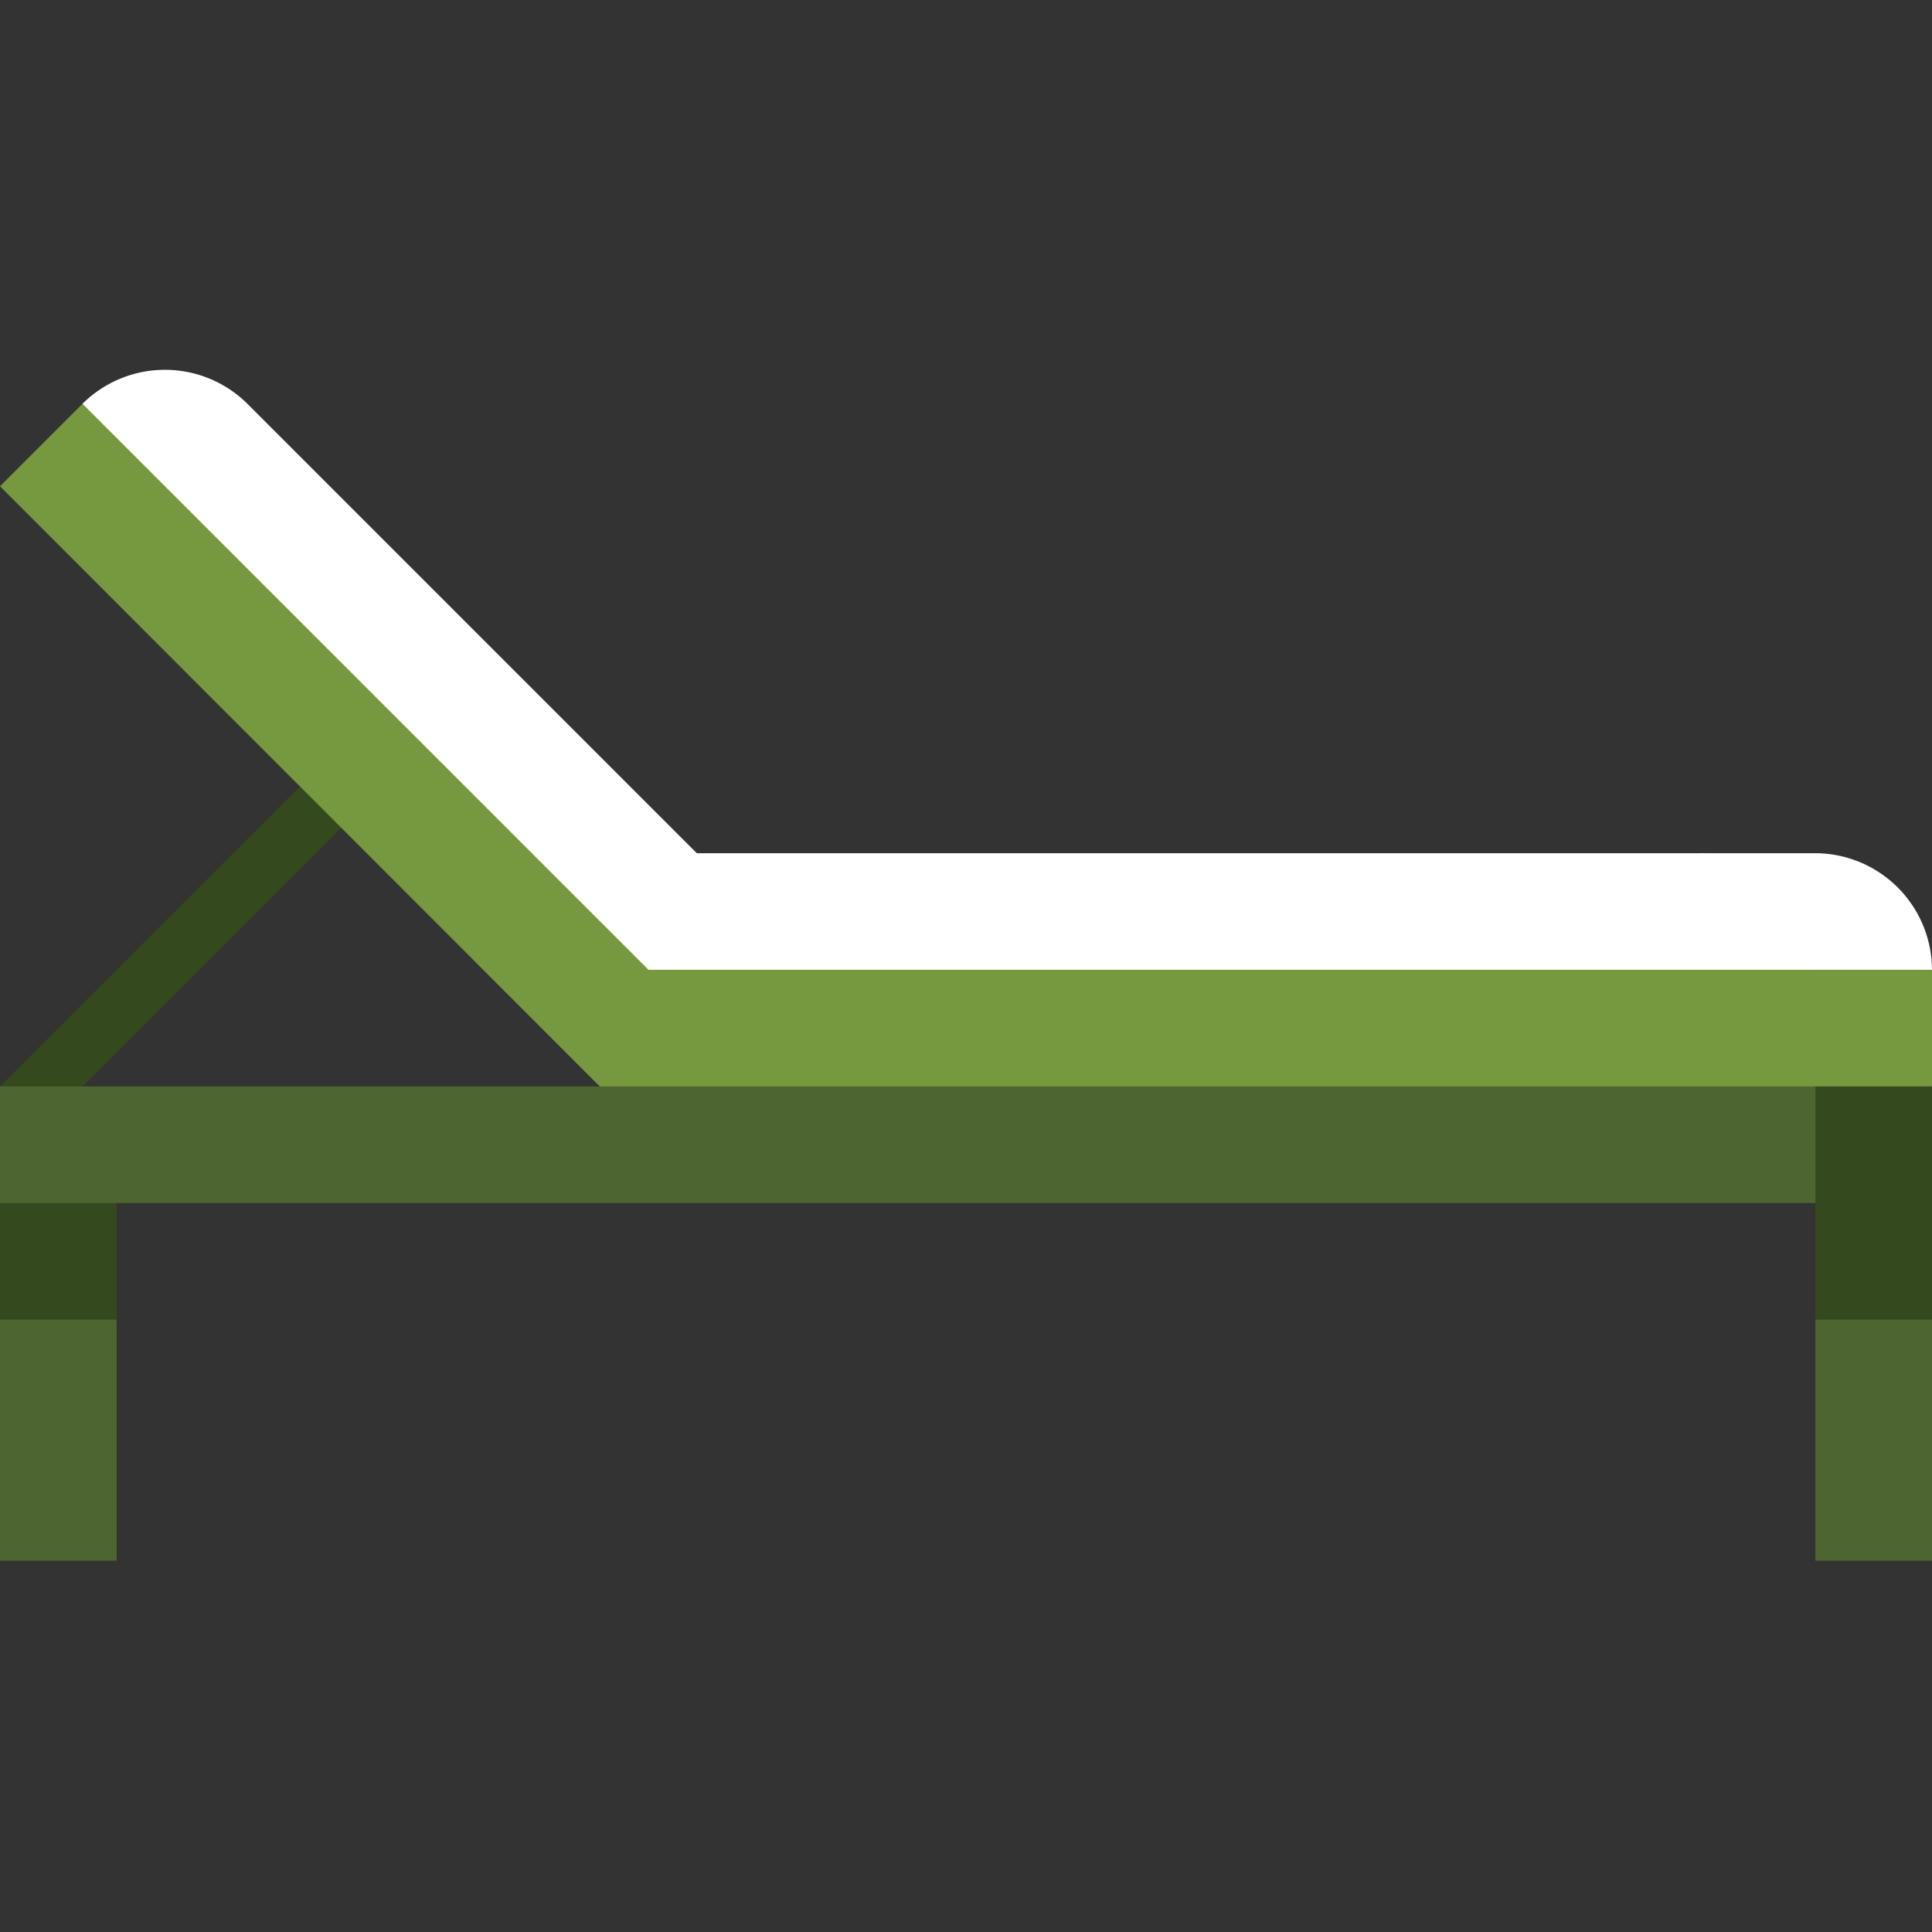
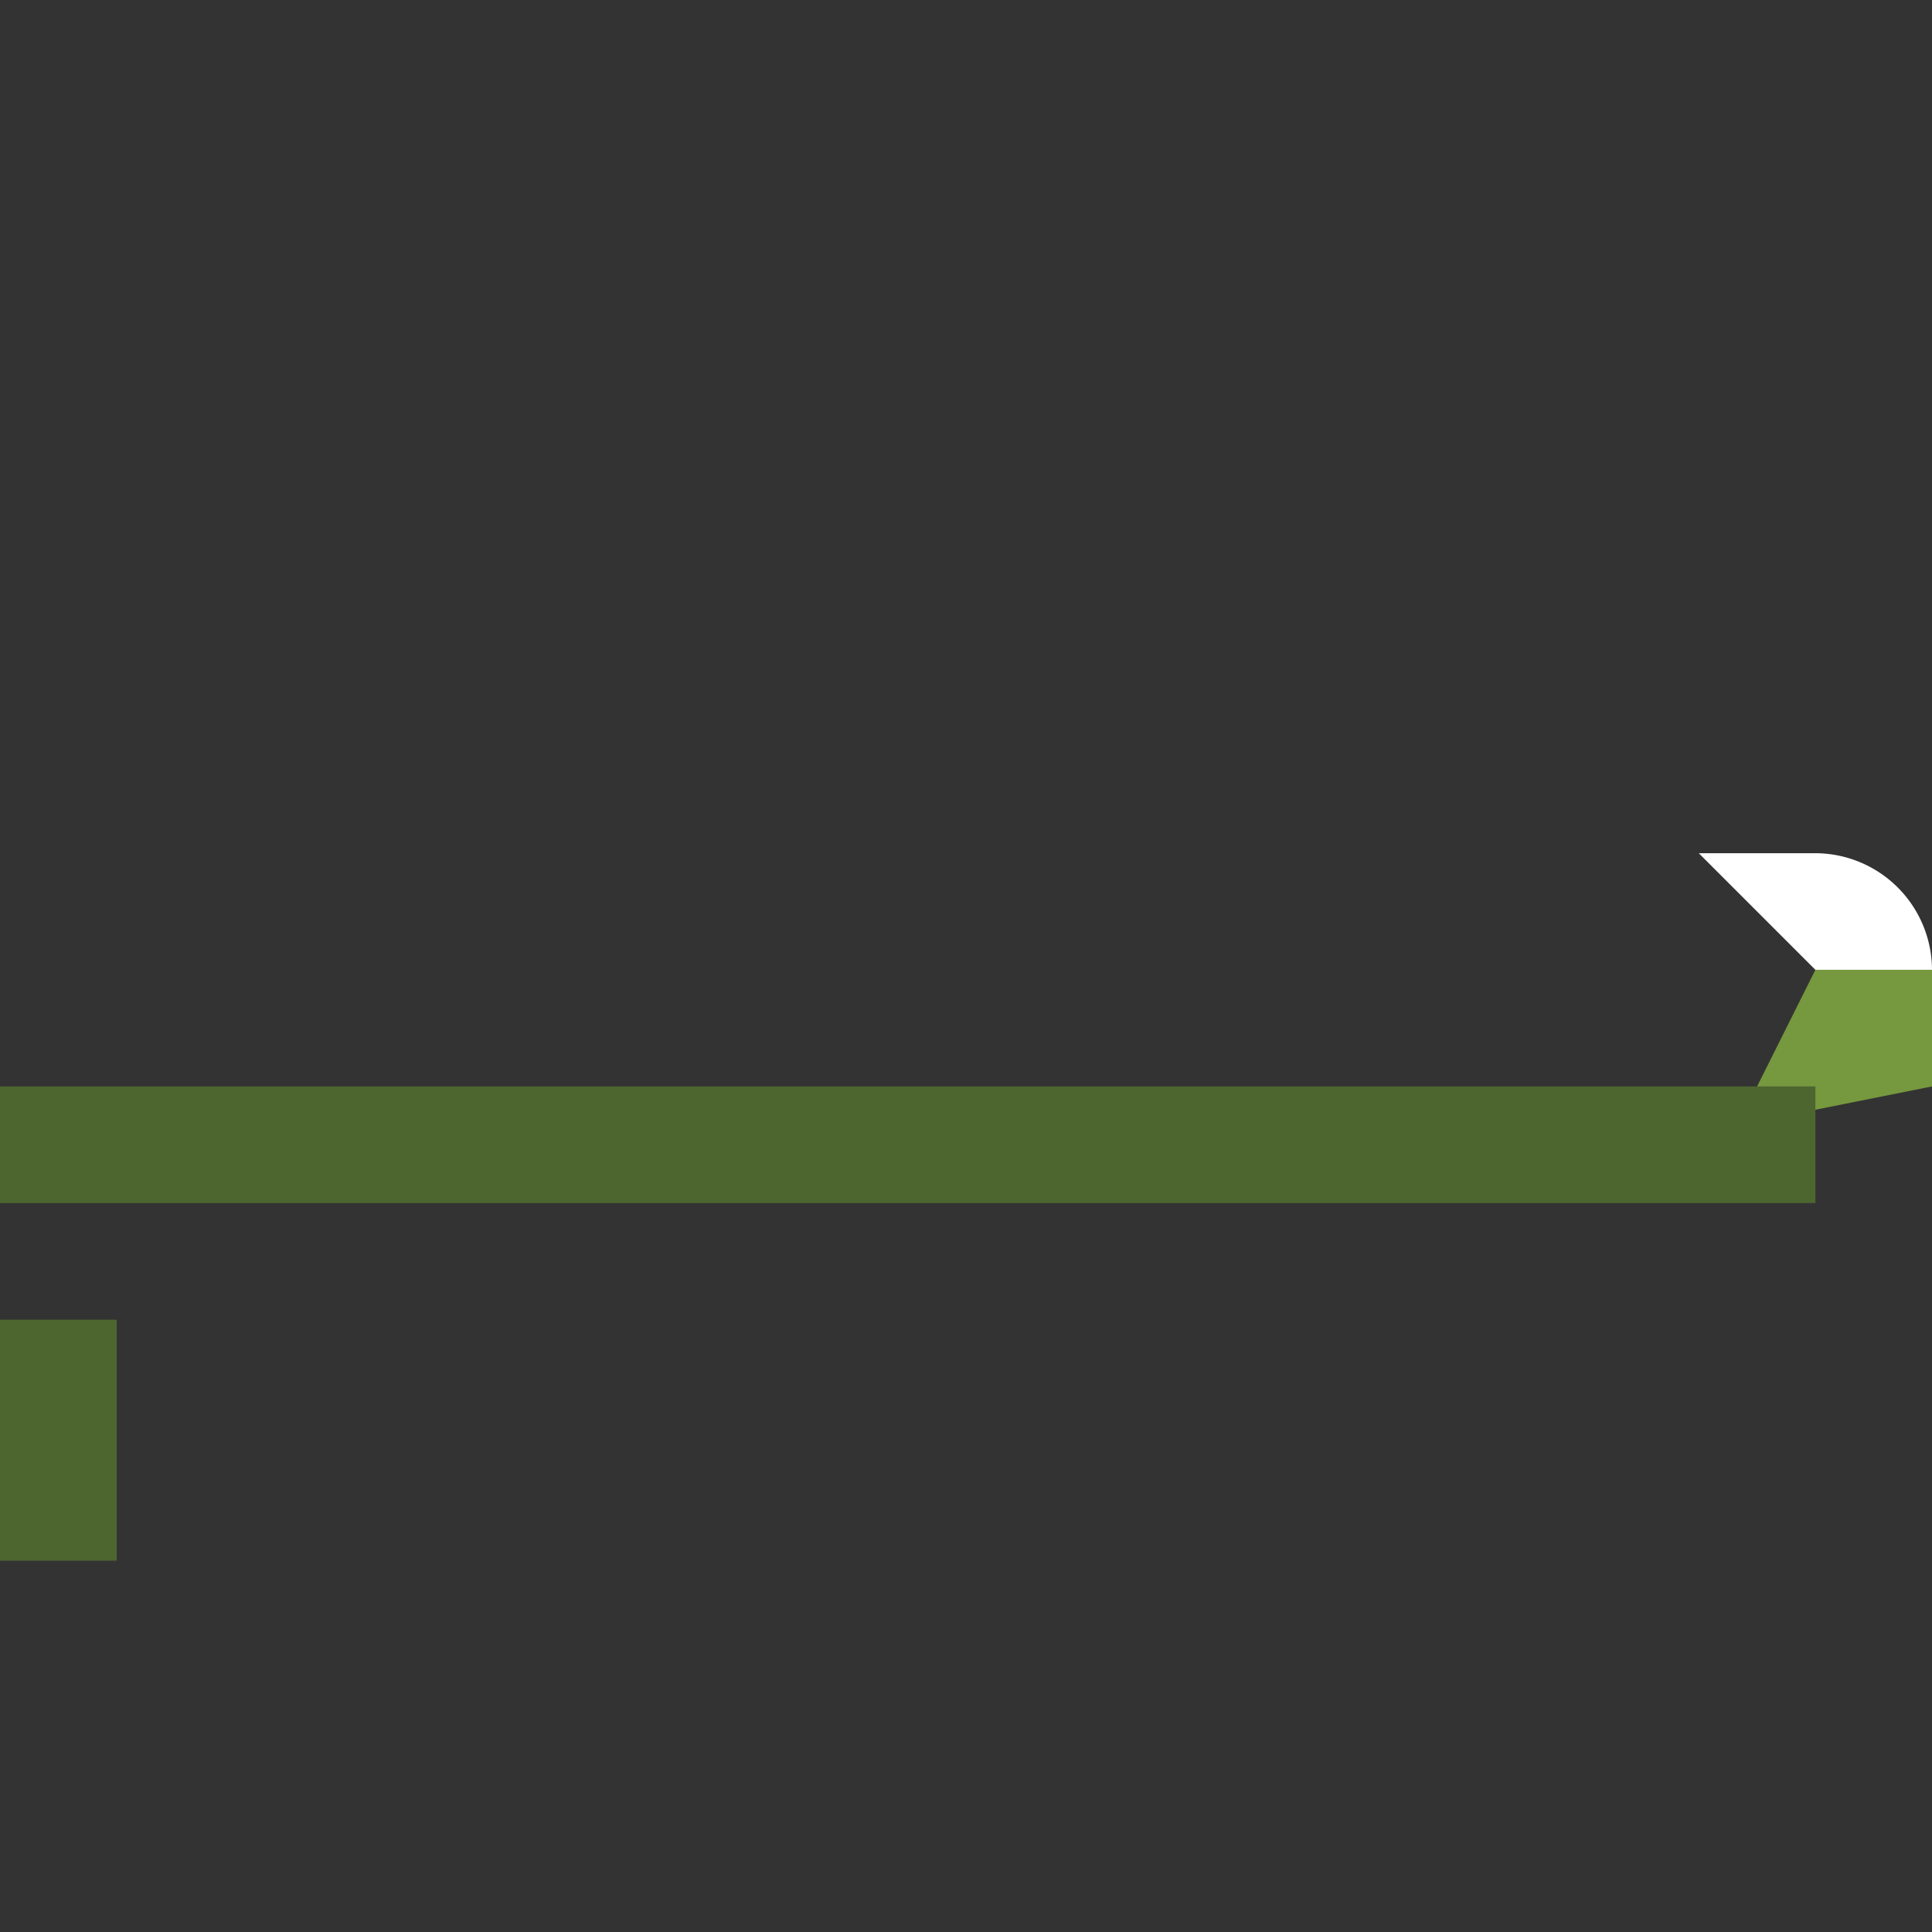
<svg xmlns="http://www.w3.org/2000/svg" width="42" height="42" fill="none">
  <rect width="100%" height="100%" fill="#333333" stroke="none" />
  <g clip-path="url(#clip0_112_1589)">
-     <path d="M0 23.618l.896.897 7.42-7.42-.896-.896L0 23.619zm42 2.535v2.536l-1.267.845-1.268-.845v-4.226L42 26.153z" fill="#35491E" />
-     <path d="M42 28.689h-2.535v5.239H42v-5.24z" fill="#4D6630" />
    <path d="M42 21.083v2.535l-4.225.845 1.69-3.38H42z" fill="#76983E" />
-     <path d="M39.465 21.083v3.38H13.882L0 10.571l1.793-1.793 13.15 11.46 24.522.845z" fill="#76983E" />
-     <path d="M42 23.618v2.536h-2.535l-1.69-1.268 1.69-1.268H42zm-39.464.845v4.226l-1.268.845L0 28.689v-2.536l2.536-1.69z" fill="#35491E" />
    <path d="M2.536 28.689H0v5.239h2.536v-5.24z" fill="#4D6630" />
    <path d="M39.465 18.548H36.93l2.535 2.535H42a2.543 2.543 0 00-2.535-2.535z" fill="#fff" />
-     <path d="M39.465 21.083H14.098L1.793 8.778a2.544 2.544 0 013.585 0l9.77 9.77H36.93a2.543 2.543 0 012.535 2.535z" fill="#fff" />
    <path d="M39.465 23.618H0v2.535h39.465v-2.535z" fill="#4D6630" />
  </g>
  <defs>
    <clipPath id="clip0_112_1589">
      <path fill="#fff" d="M0 0h42v42H0z" />
    </clipPath>
  </defs>
</svg>